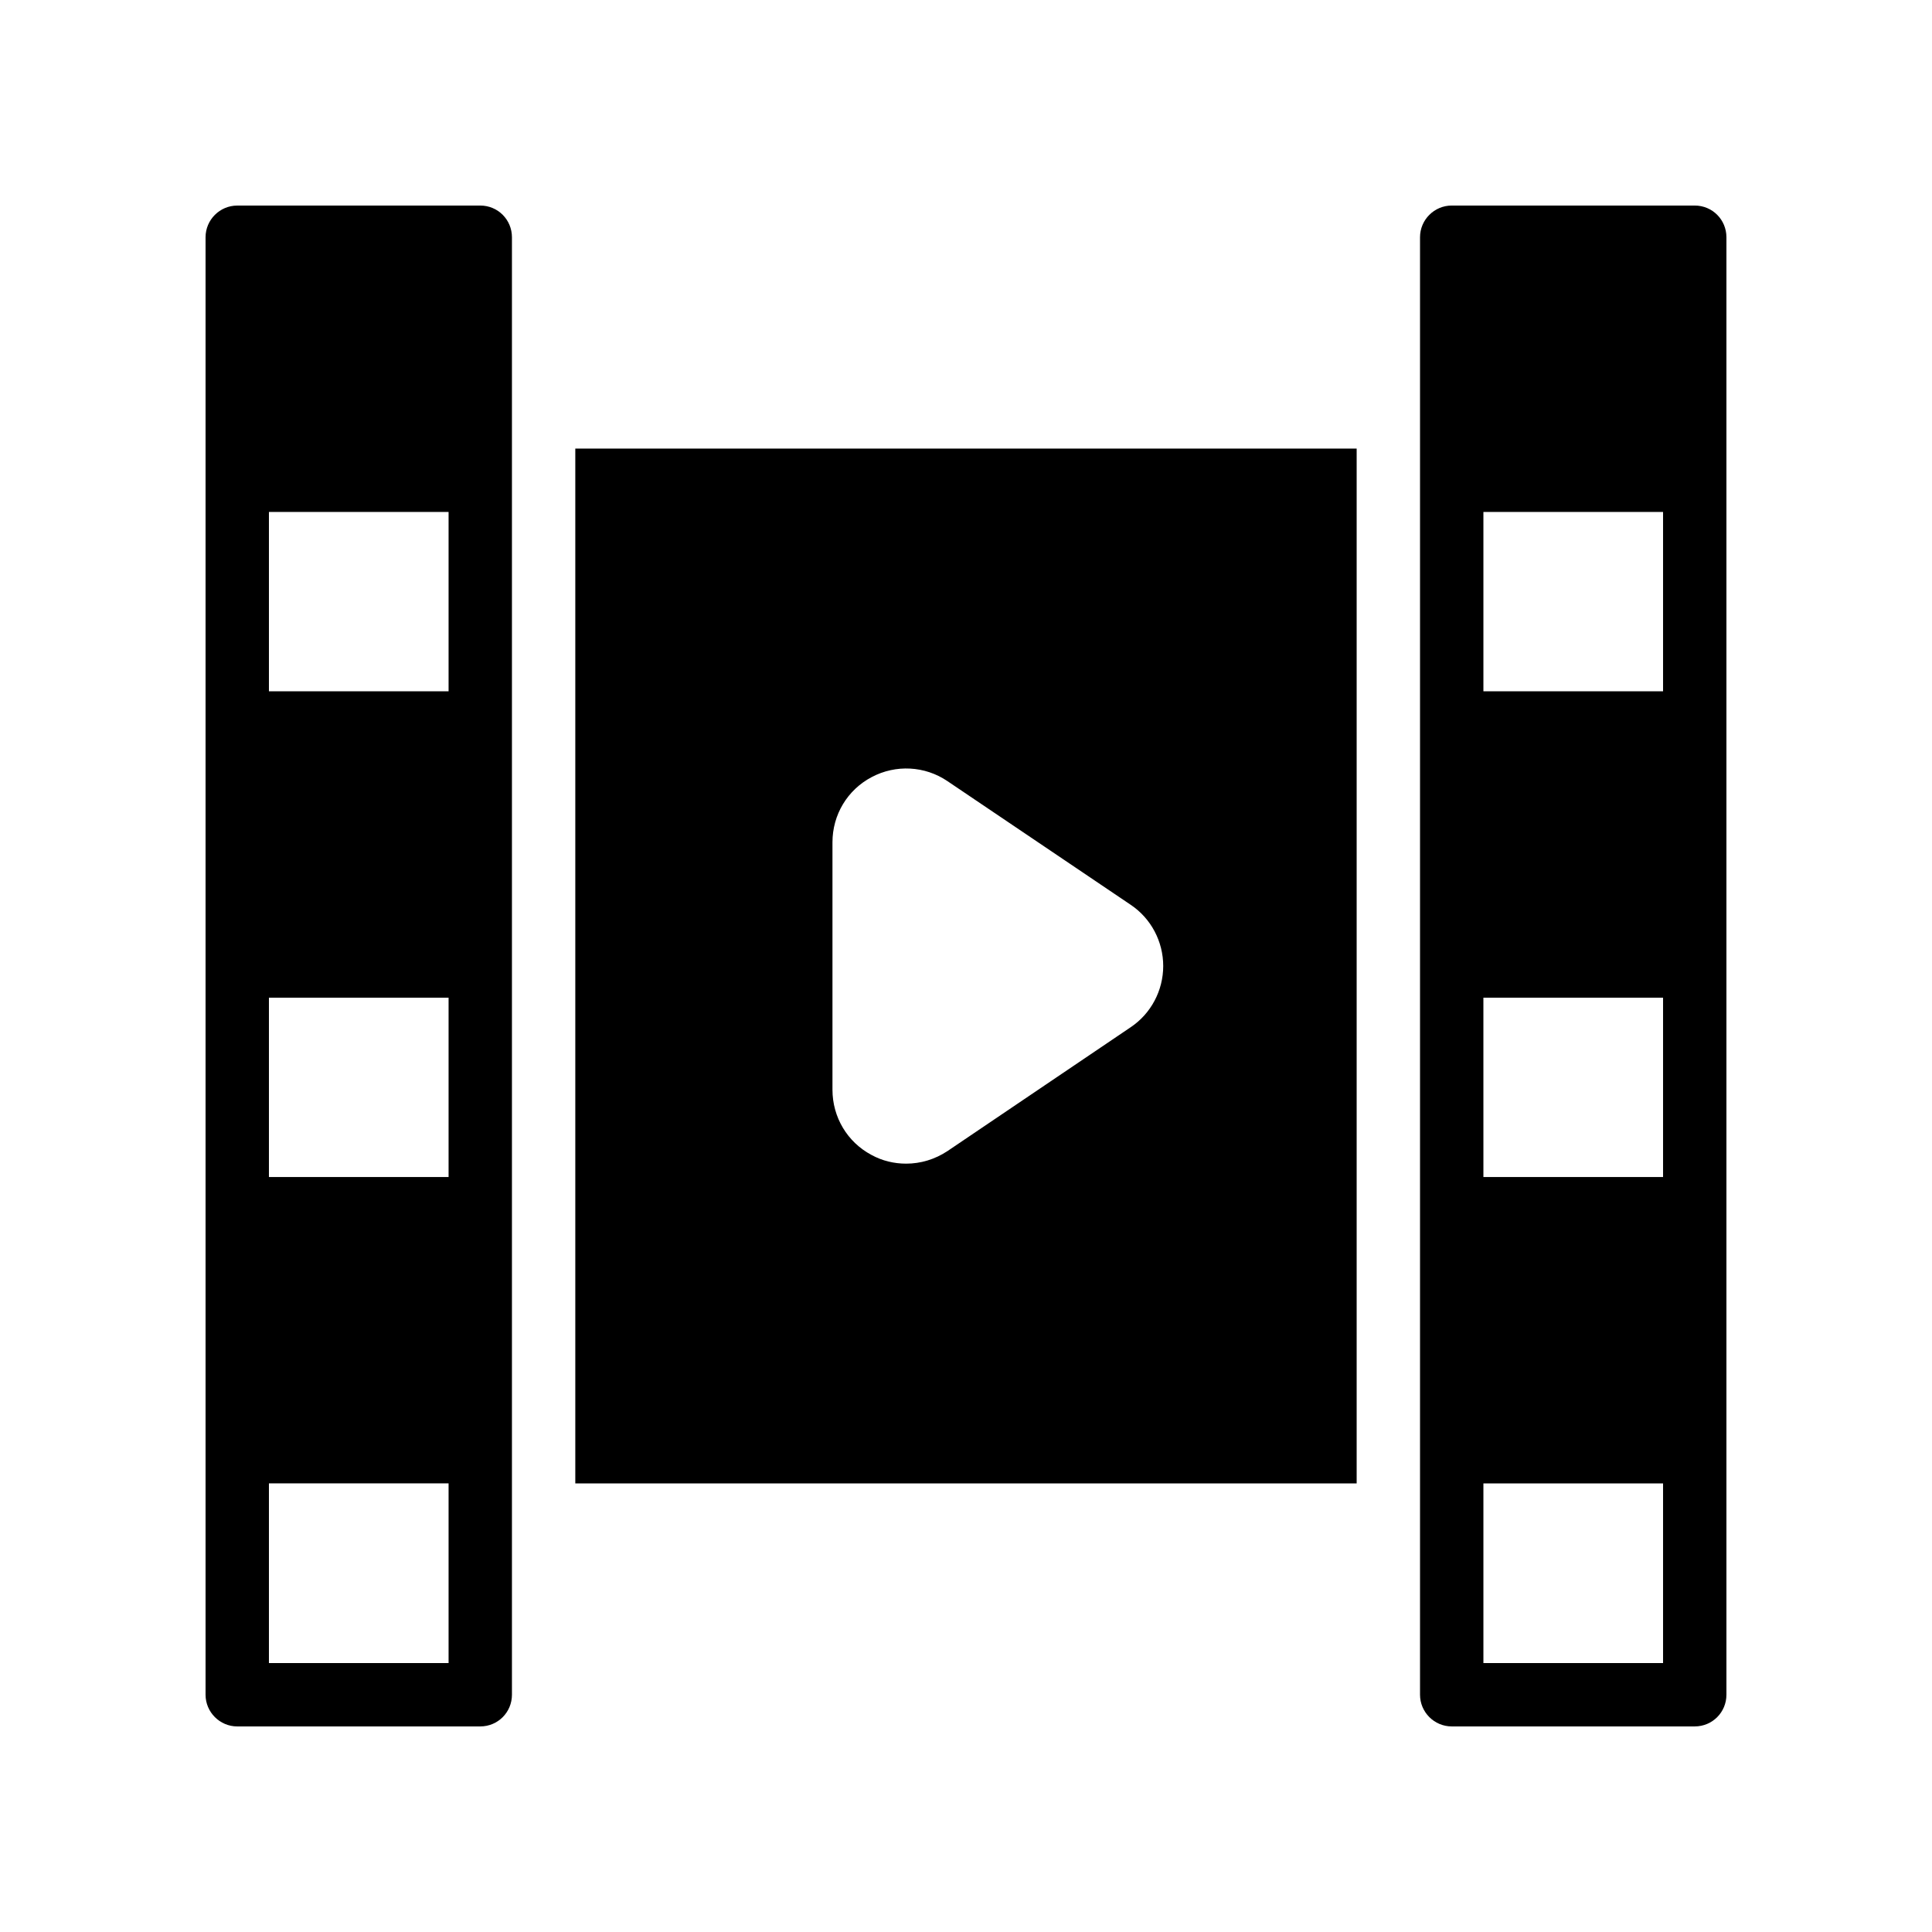
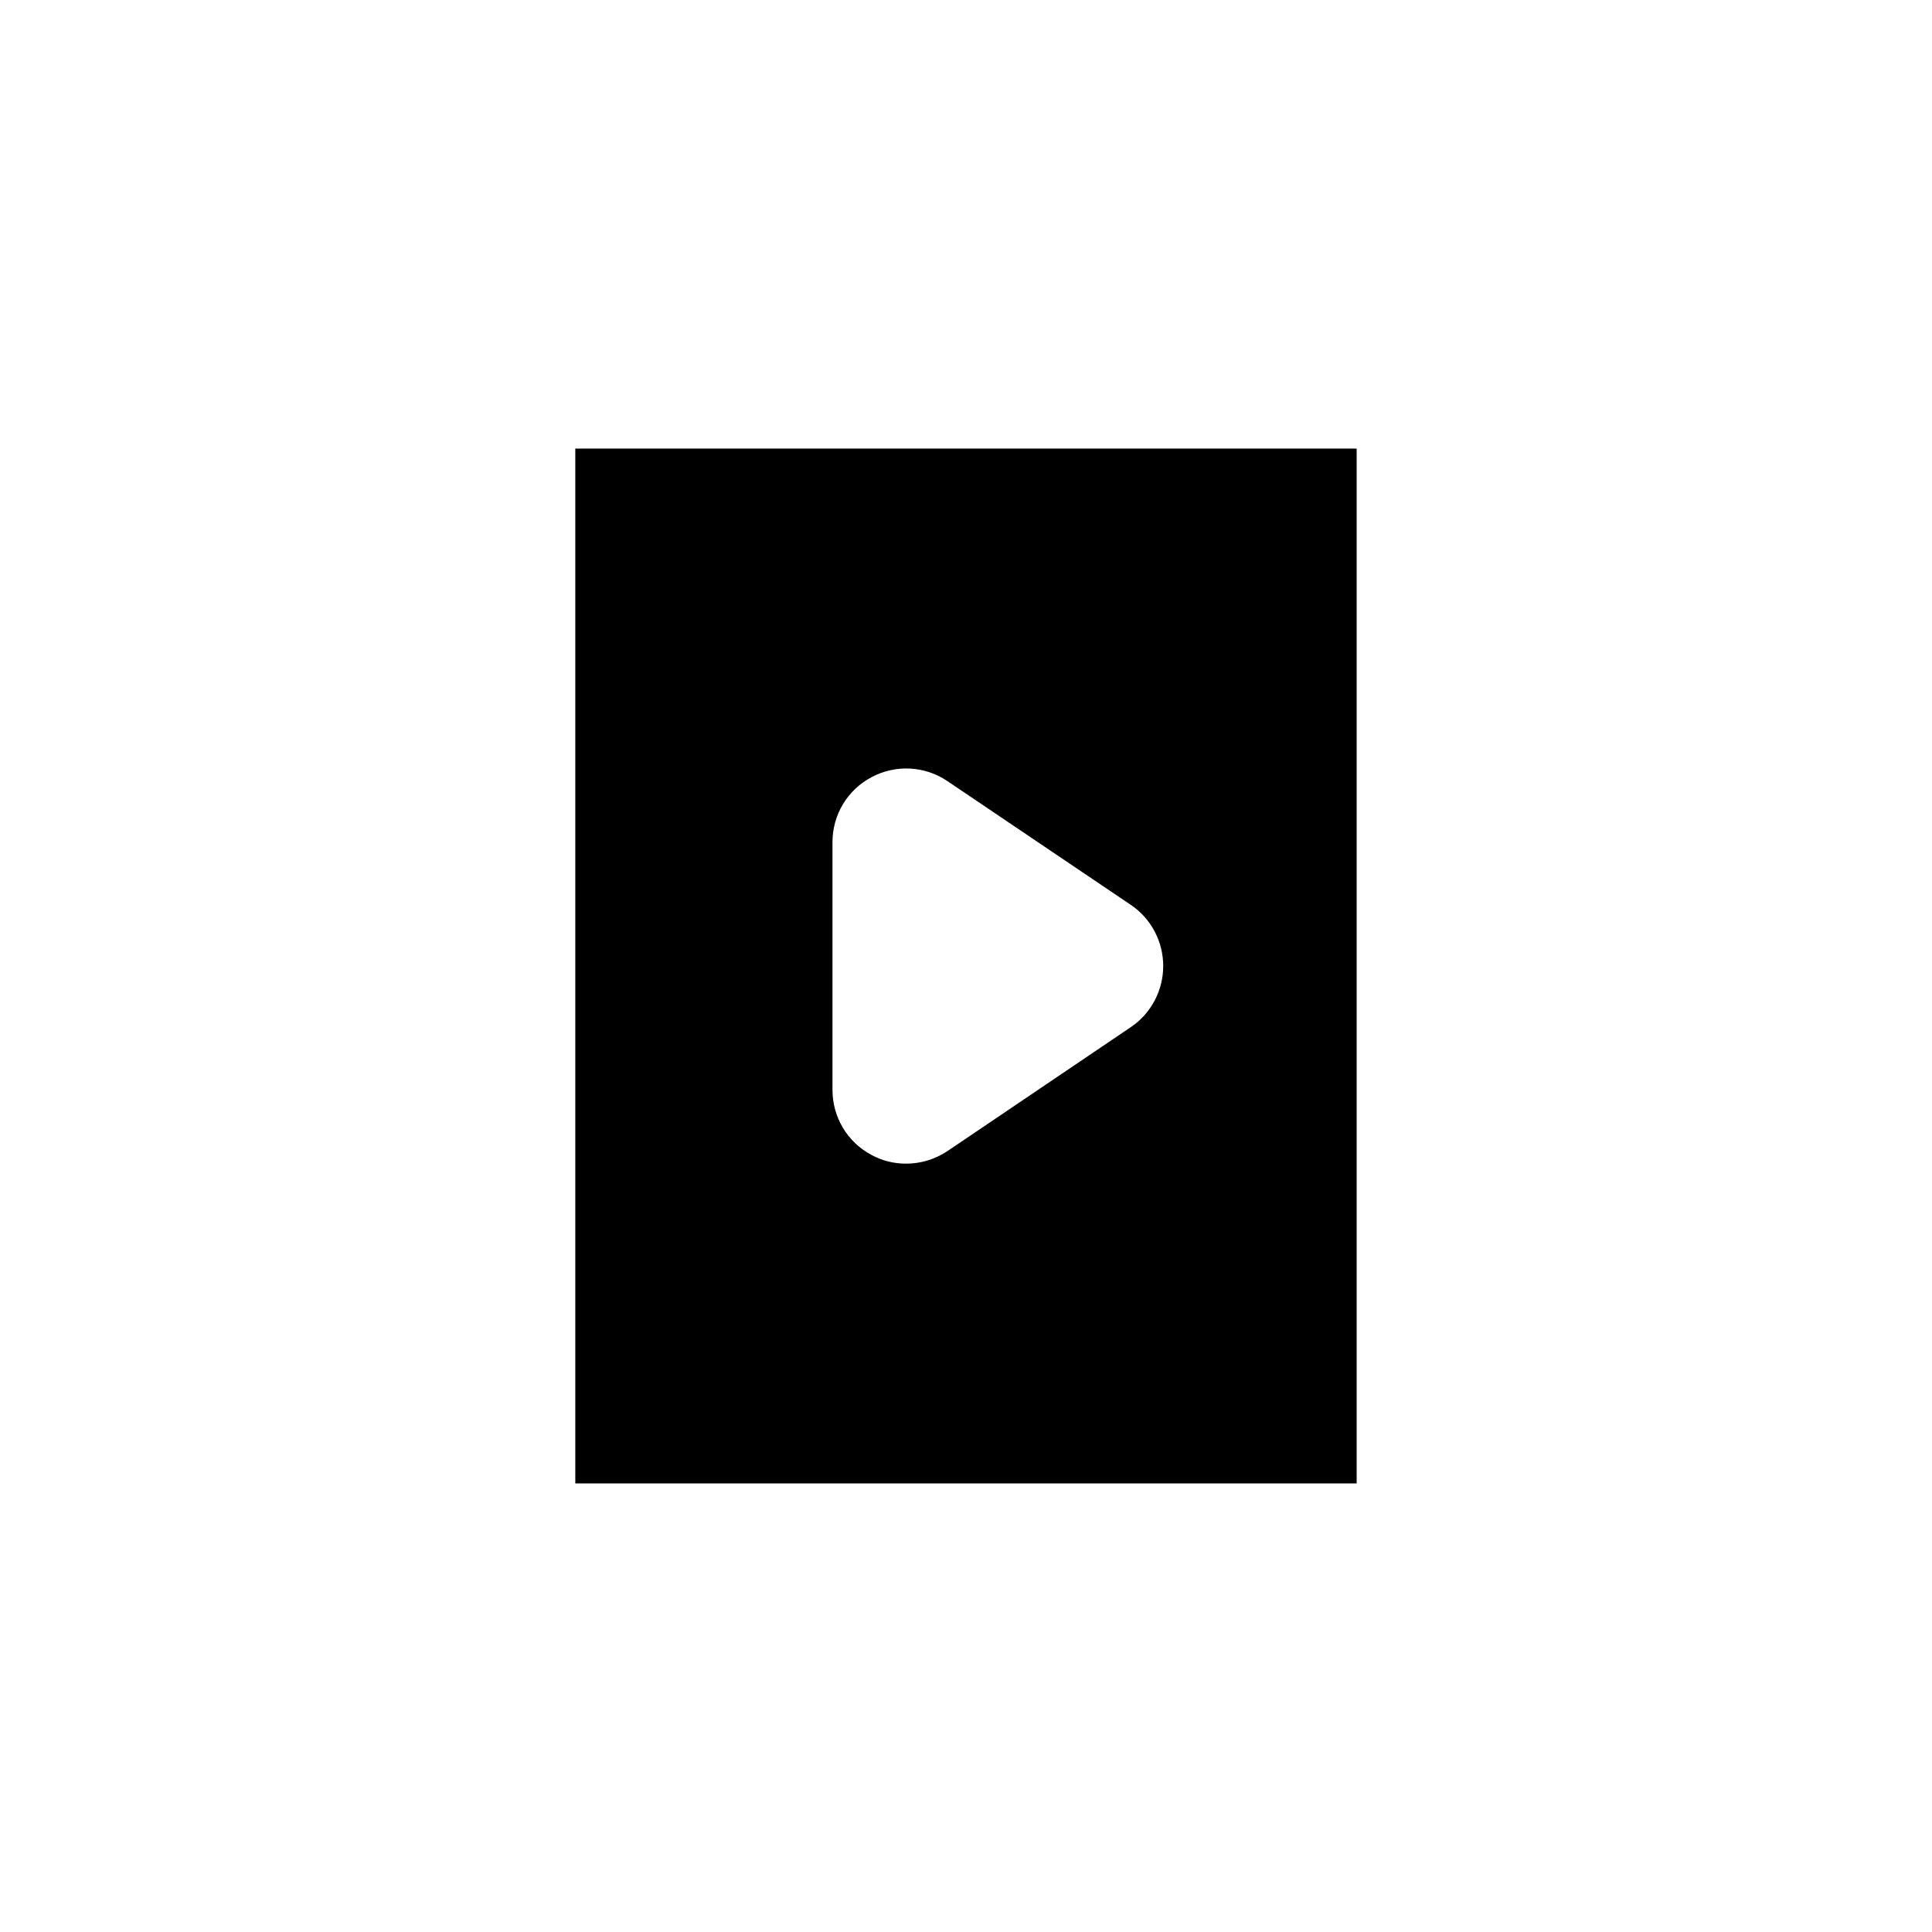
<svg xmlns="http://www.w3.org/2000/svg" fill="#000000" width="800px" height="800px" version="1.1" viewBox="144 144 512 512">
  <g>
-     <path d="m206.87 601.52h64.402c4.703 0 8.398-3.777 8.398-8.398v-386.25c0-4.617-3.695-8.398-8.398-8.398l-64.402 0.004c-4.617 0-8.395 3.777-8.395 8.395v386.25c0 4.617 3.777 8.398 8.395 8.398zm8.398-321.85h47.609v47.527h-47.609zm0 128.72h47.609v47.527h-47.609zm0 128.72h47.609v47.613h-47.609z" />
-     <path d="m601.52 206.87c0-4.617-3.695-8.398-8.398-8.398h-64.402c-4.617 0-8.398 3.777-8.398 8.398v386.25c0 4.617 3.777 8.398 8.398 8.398h64.402c4.703 0 8.398-3.777 8.398-8.398zm-16.793 377.86h-47.609v-47.609l47.609-0.004zm0-128.81h-47.609l-0.004-47.527h47.613zm0-128.72h-47.609v-47.527h47.609z" />
    <path d="m503.53 262.88h-207.07v274.24h207.07zm-59.848 153.32-48.594 32.848c-3.332 2.203-7.113 3.332-10.949 3.332-3.16 0-6.32-0.734-9.199-2.316-6.379-3.387-10.328-9.988-10.328-17.27v-65.582c0-7.281 3.949-13.883 10.387-17.27 6.379-3.387 14.109-2.992 20.094 1.074l48.594 32.793c5.363 3.613 8.578 9.707 8.578 16.199-0.004 6.484-3.219 12.578-8.582 16.191z" />
  </g>
</svg>